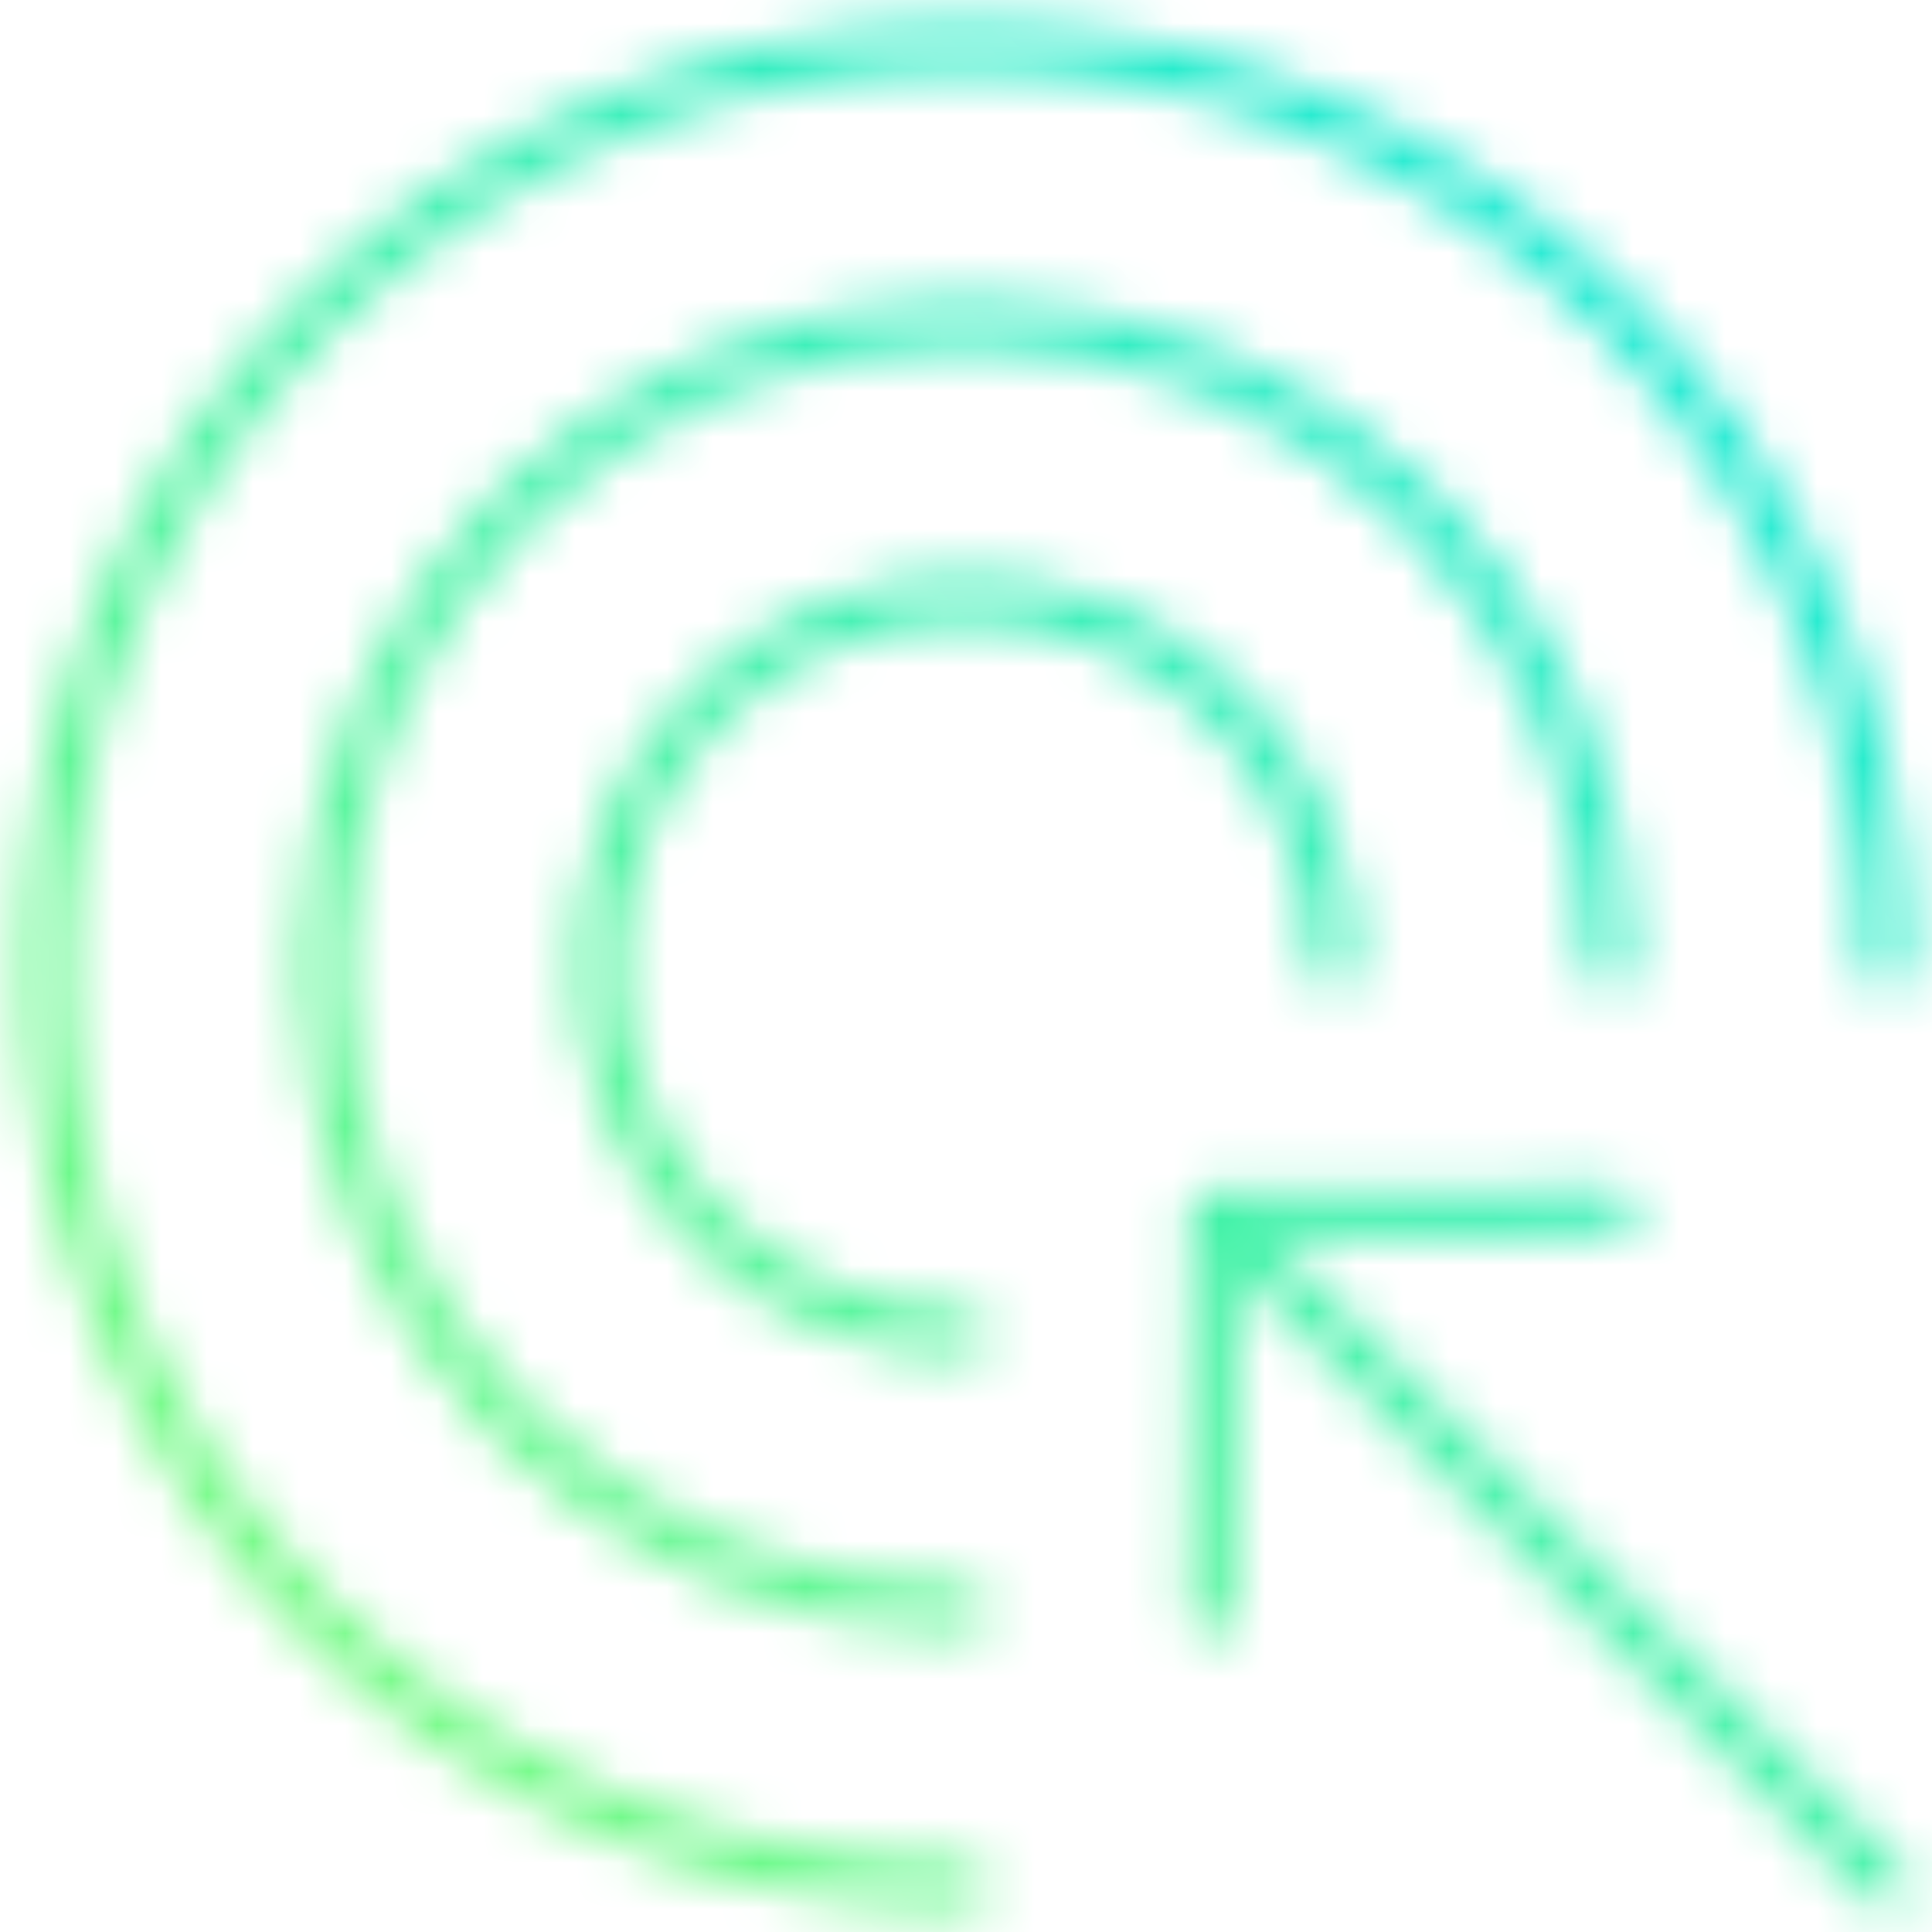
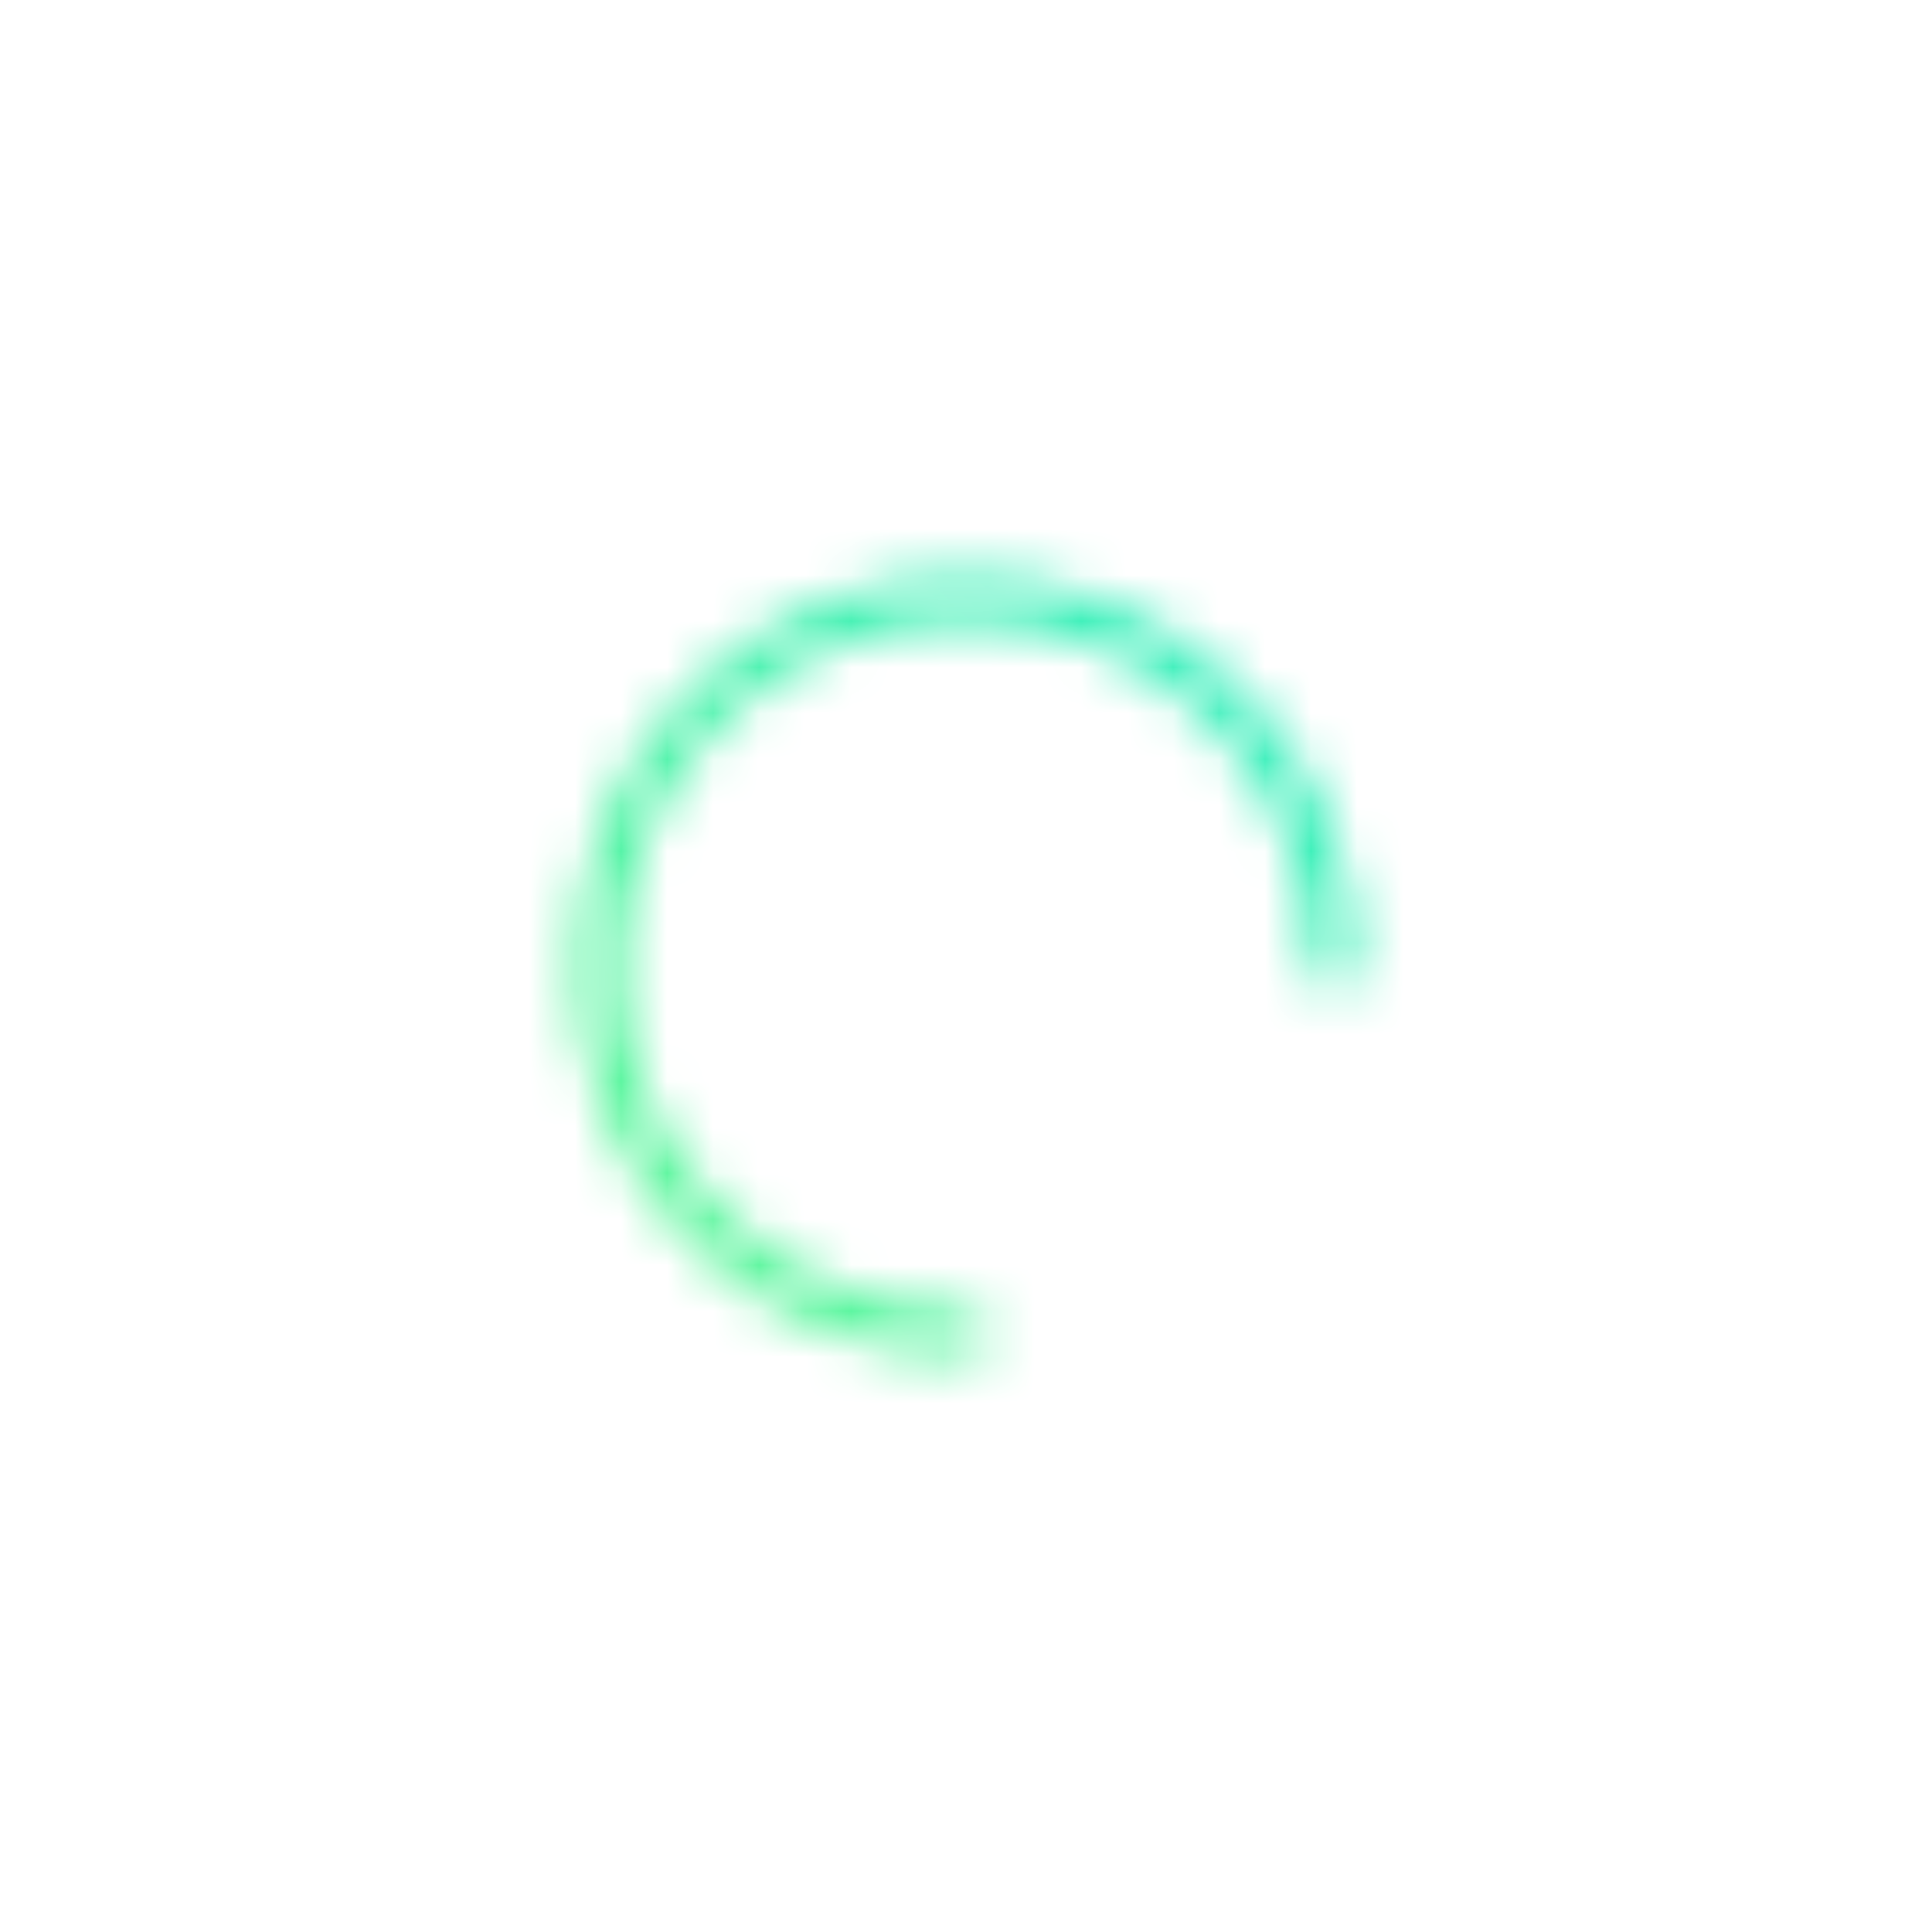
<svg xmlns="http://www.w3.org/2000/svg" width="42" height="42" viewBox="0 0 42 42" fill="none">
  <mask id="mask0_1092_4282" style="mask-type:alpha" maskUnits="userSpaceOnUse" x="0" y="0" width="42" height="42">
-     <path d="M26.321 35.09L26.385 26.385L35.09 26.321" stroke="#3076FF" stroke-miterlimit="10" stroke-linecap="round" stroke-linejoin="round" />
-     <path d="M41 21C41 9.954 32.046 1 21 1C9.954 1 1 9.954 1 21C1 32.046 9.954 41 21 41" stroke="#3076FF" stroke-linecap="round" />
-     <path d="M35 21C35 13.268 28.732 7 21 7C13.268 7 7 13.268 7 21C7 28.732 13.268 35 21 35" stroke="#3076FF" stroke-linecap="round" />
-     <path d="M26.391 26.385L41.006 41" stroke="#3076FF" stroke-linecap="round" />
    <path d="M29 21C29 16.582 25.418 13 21 13C16.582 13 13 16.582 13 21C13 25.418 16.582 29 21 29" stroke="#3076FF" stroke-linecap="round" />
  </mask>
  <g mask="url(#mask0_1092_4282)">
    <rect x="-1" y="-1" width="44" height="44" fill="url(#paint0_linear_1092_4282)" />
  </g>
  <defs>
    <linearGradient id="paint0_linear_1092_4282" x1="-1.88" y1="43" x2="42.12" y2="-1" gradientUnits="userSpaceOnUse">
      <stop stop-color="#86FF68" />
      <stop offset="1" stop-color="#00E5E5" />
    </linearGradient>
  </defs>
</svg>